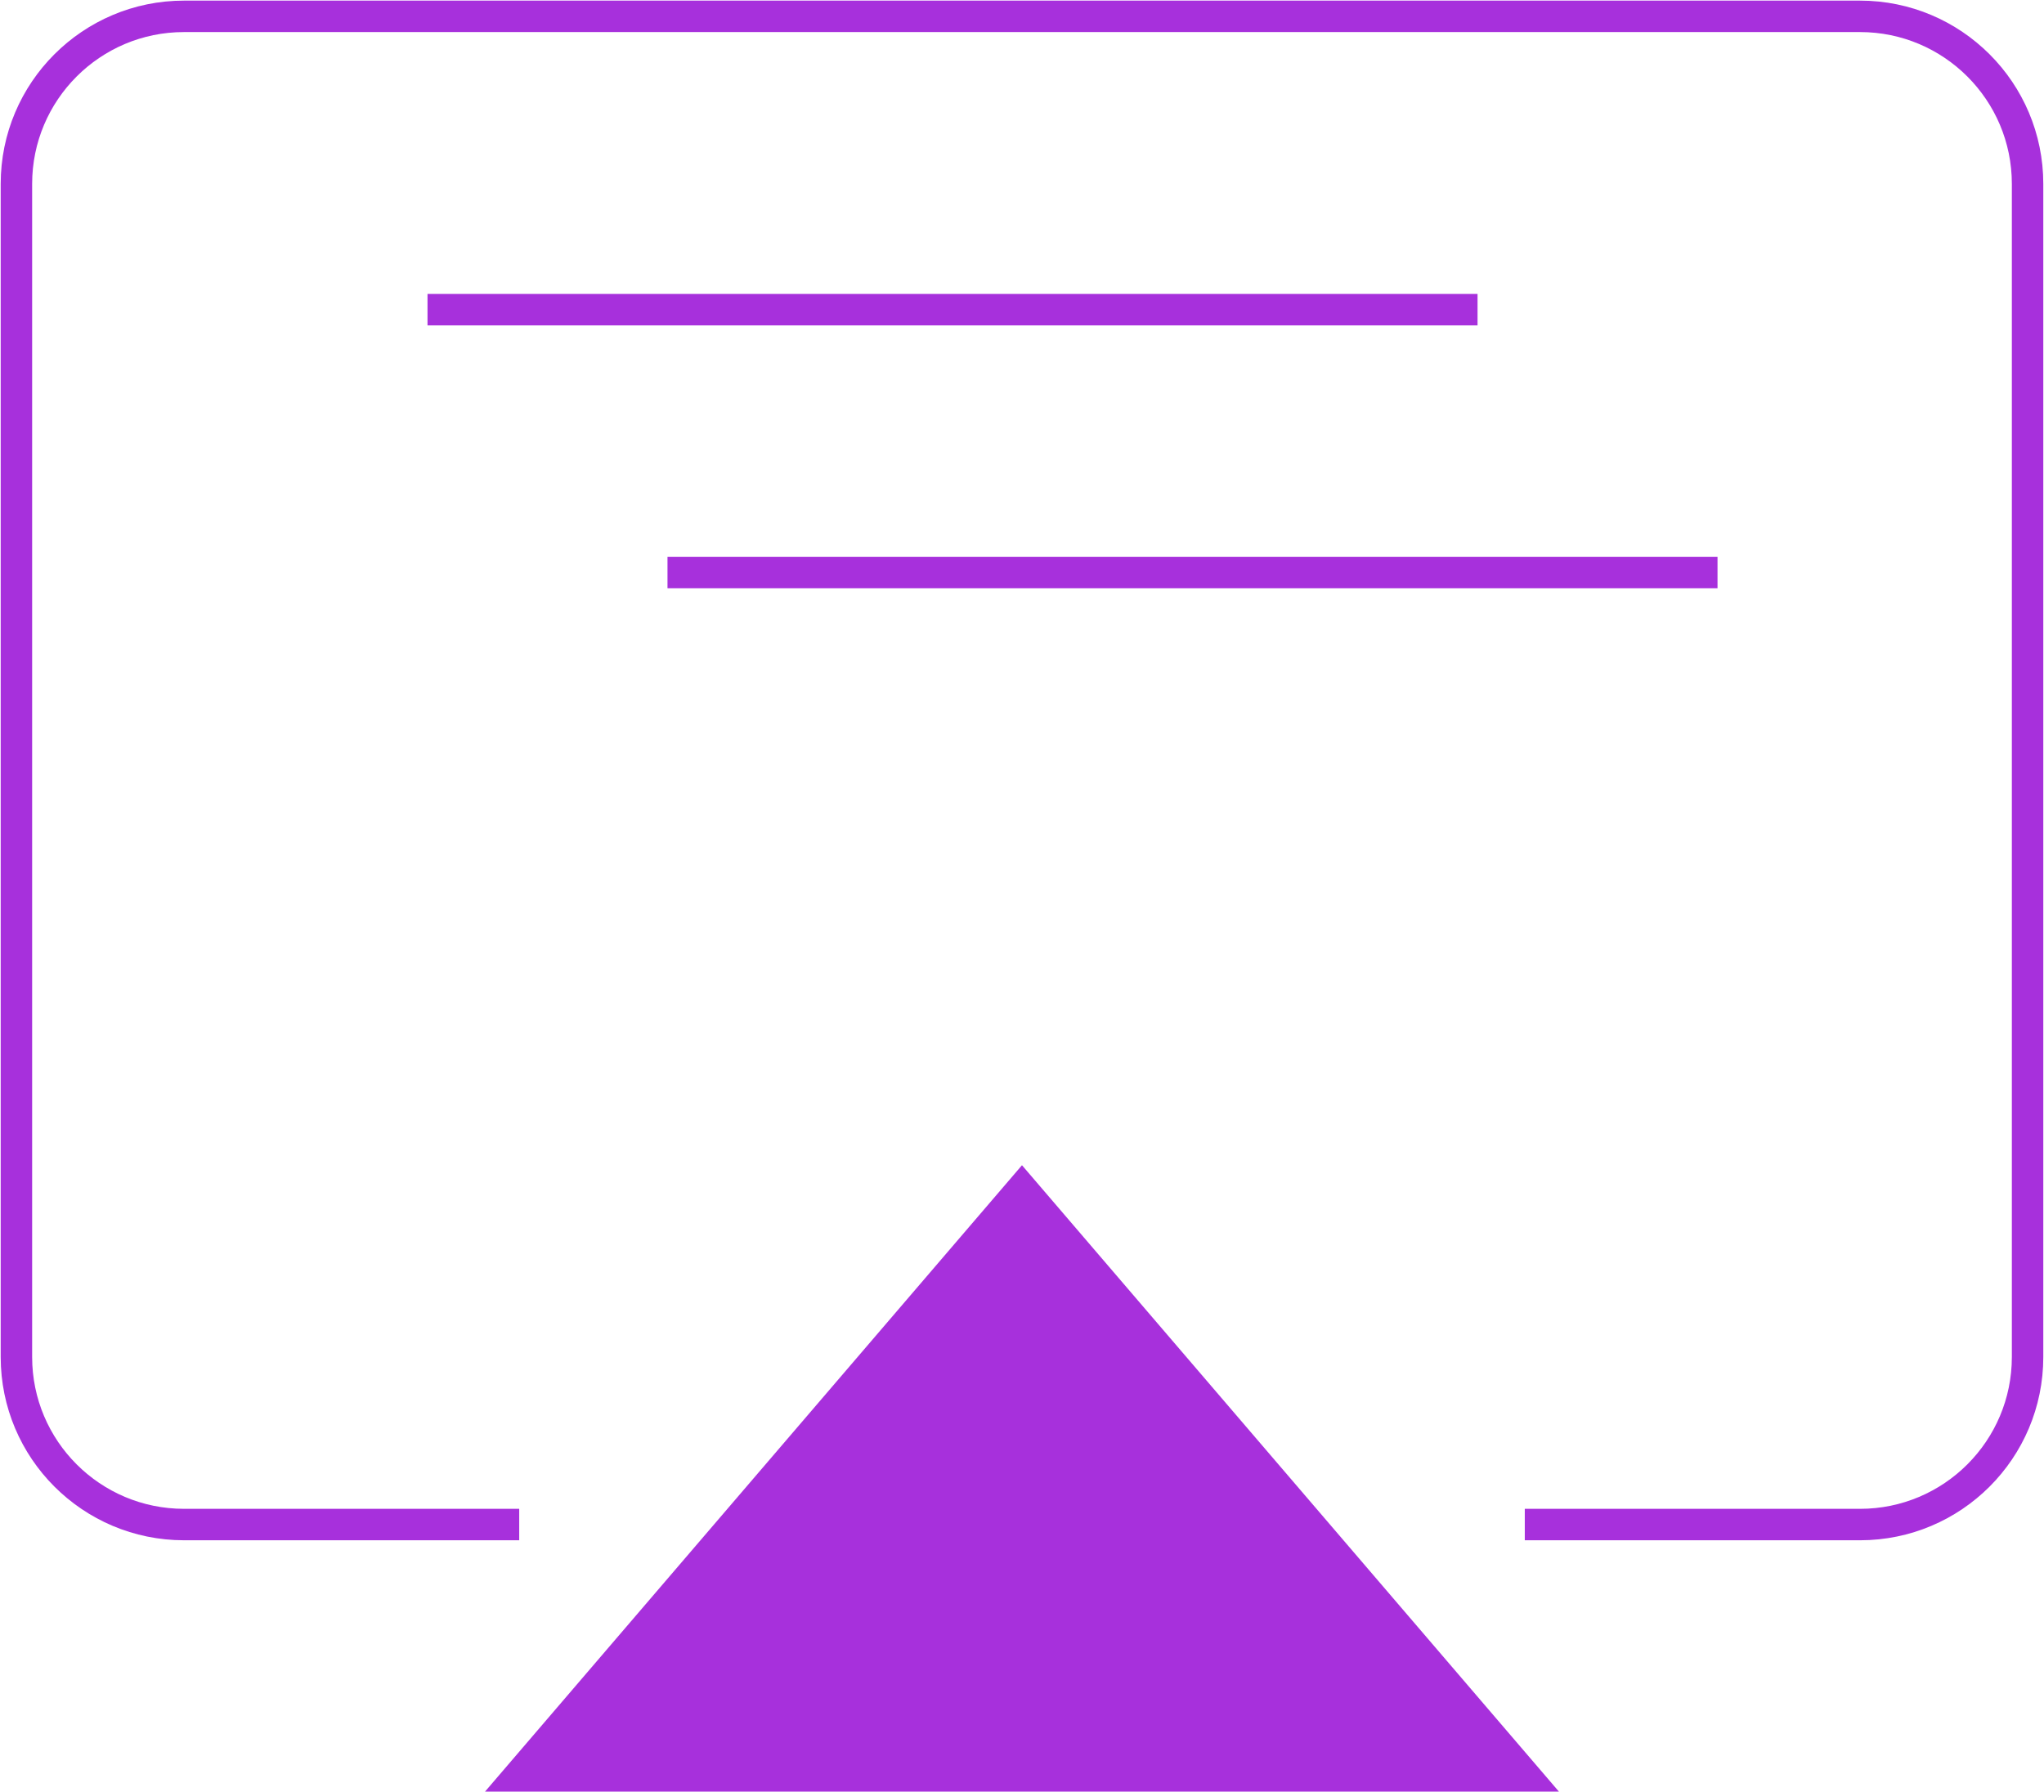
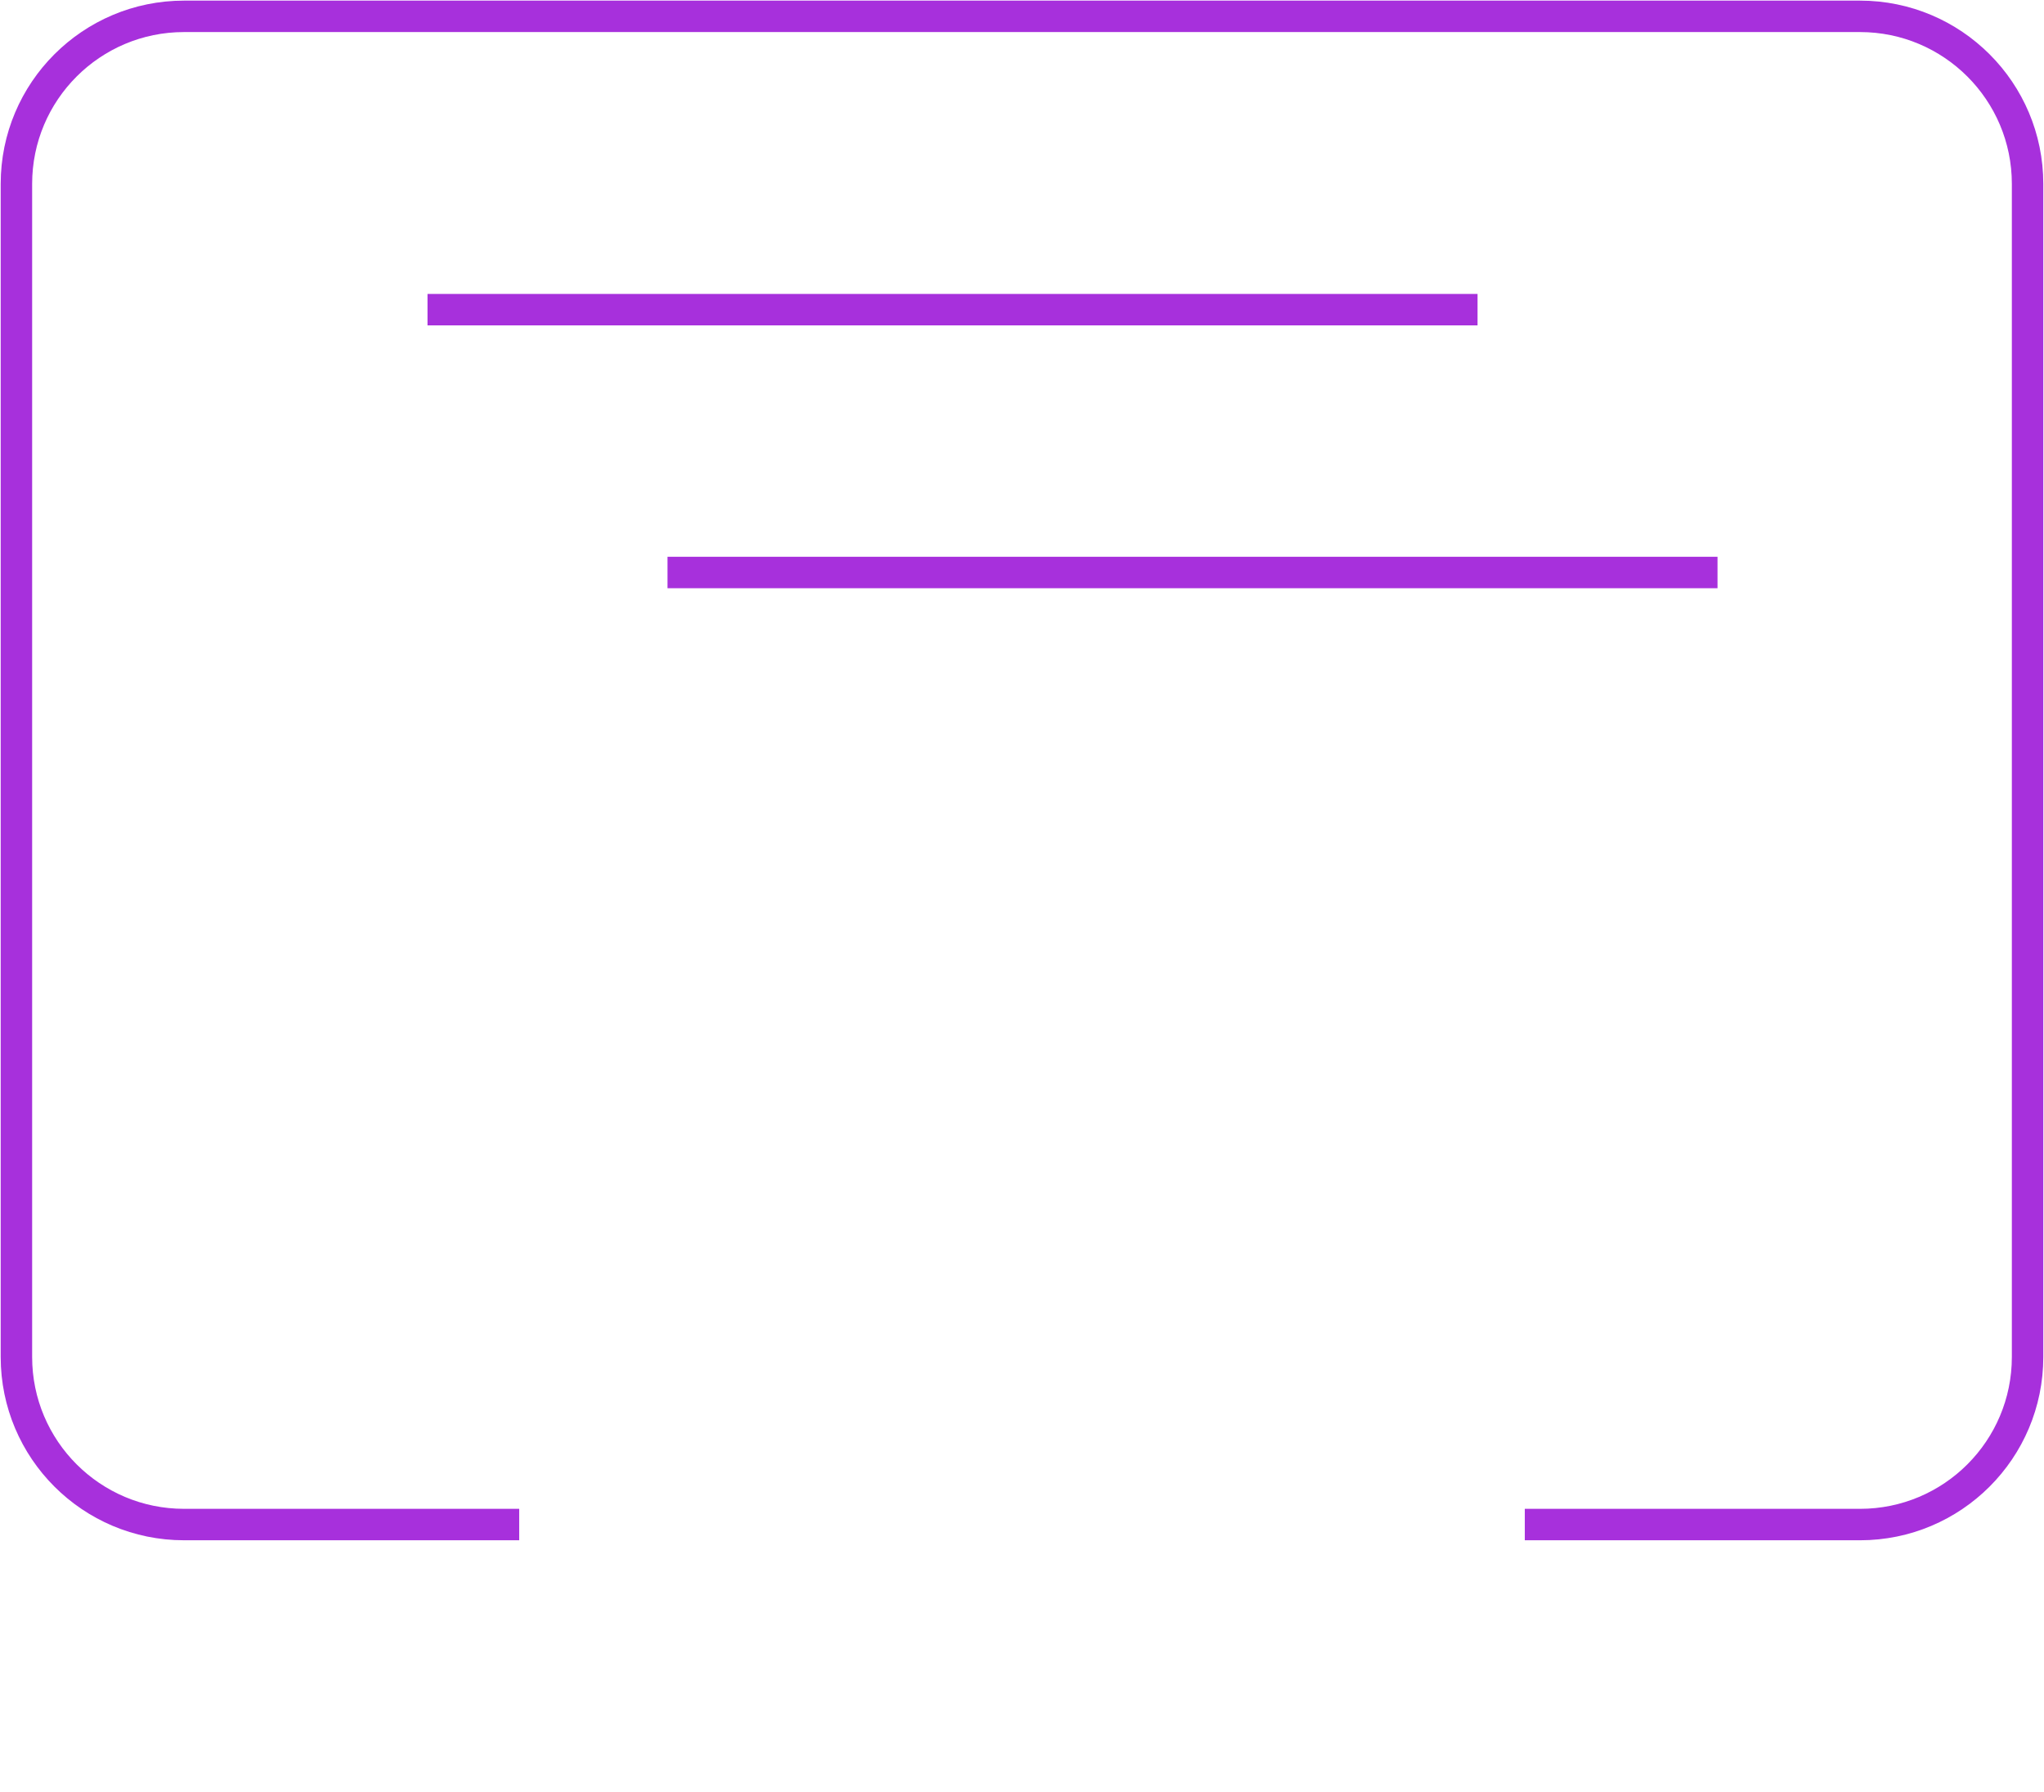
<svg xmlns="http://www.w3.org/2000/svg" width="195" height="171" viewBox="0 0 195 171" fill="none">
-   <path d="M97.498 113.48L145.464 169.441H49.531L97.498 113.48Z" fill="#A730DC" stroke="#A730DC" stroke-width="3" stroke-miterlimit="10" />
  <path d="M49.533 145.458H17.556C8.726 145.458 1.566 138.3 1.566 129.468V17.548C1.566 8.716 8.724 1.559 17.556 1.559H177.444C186.274 1.559 193.433 8.716 193.433 17.548V129.47C193.433 138.3 186.276 145.459 177.444 145.459H145.467" stroke="#A730DC" stroke-width="3" stroke-miterlimit="10" />
  <path d="M40.785 29.545H140.959" stroke="#A730DC" stroke-width="3" stroke-miterlimit="10" />
  <path d="M63.68 54.623H163.853" stroke="#A730DC" stroke-width="3" stroke-miterlimit="10" />
</svg>